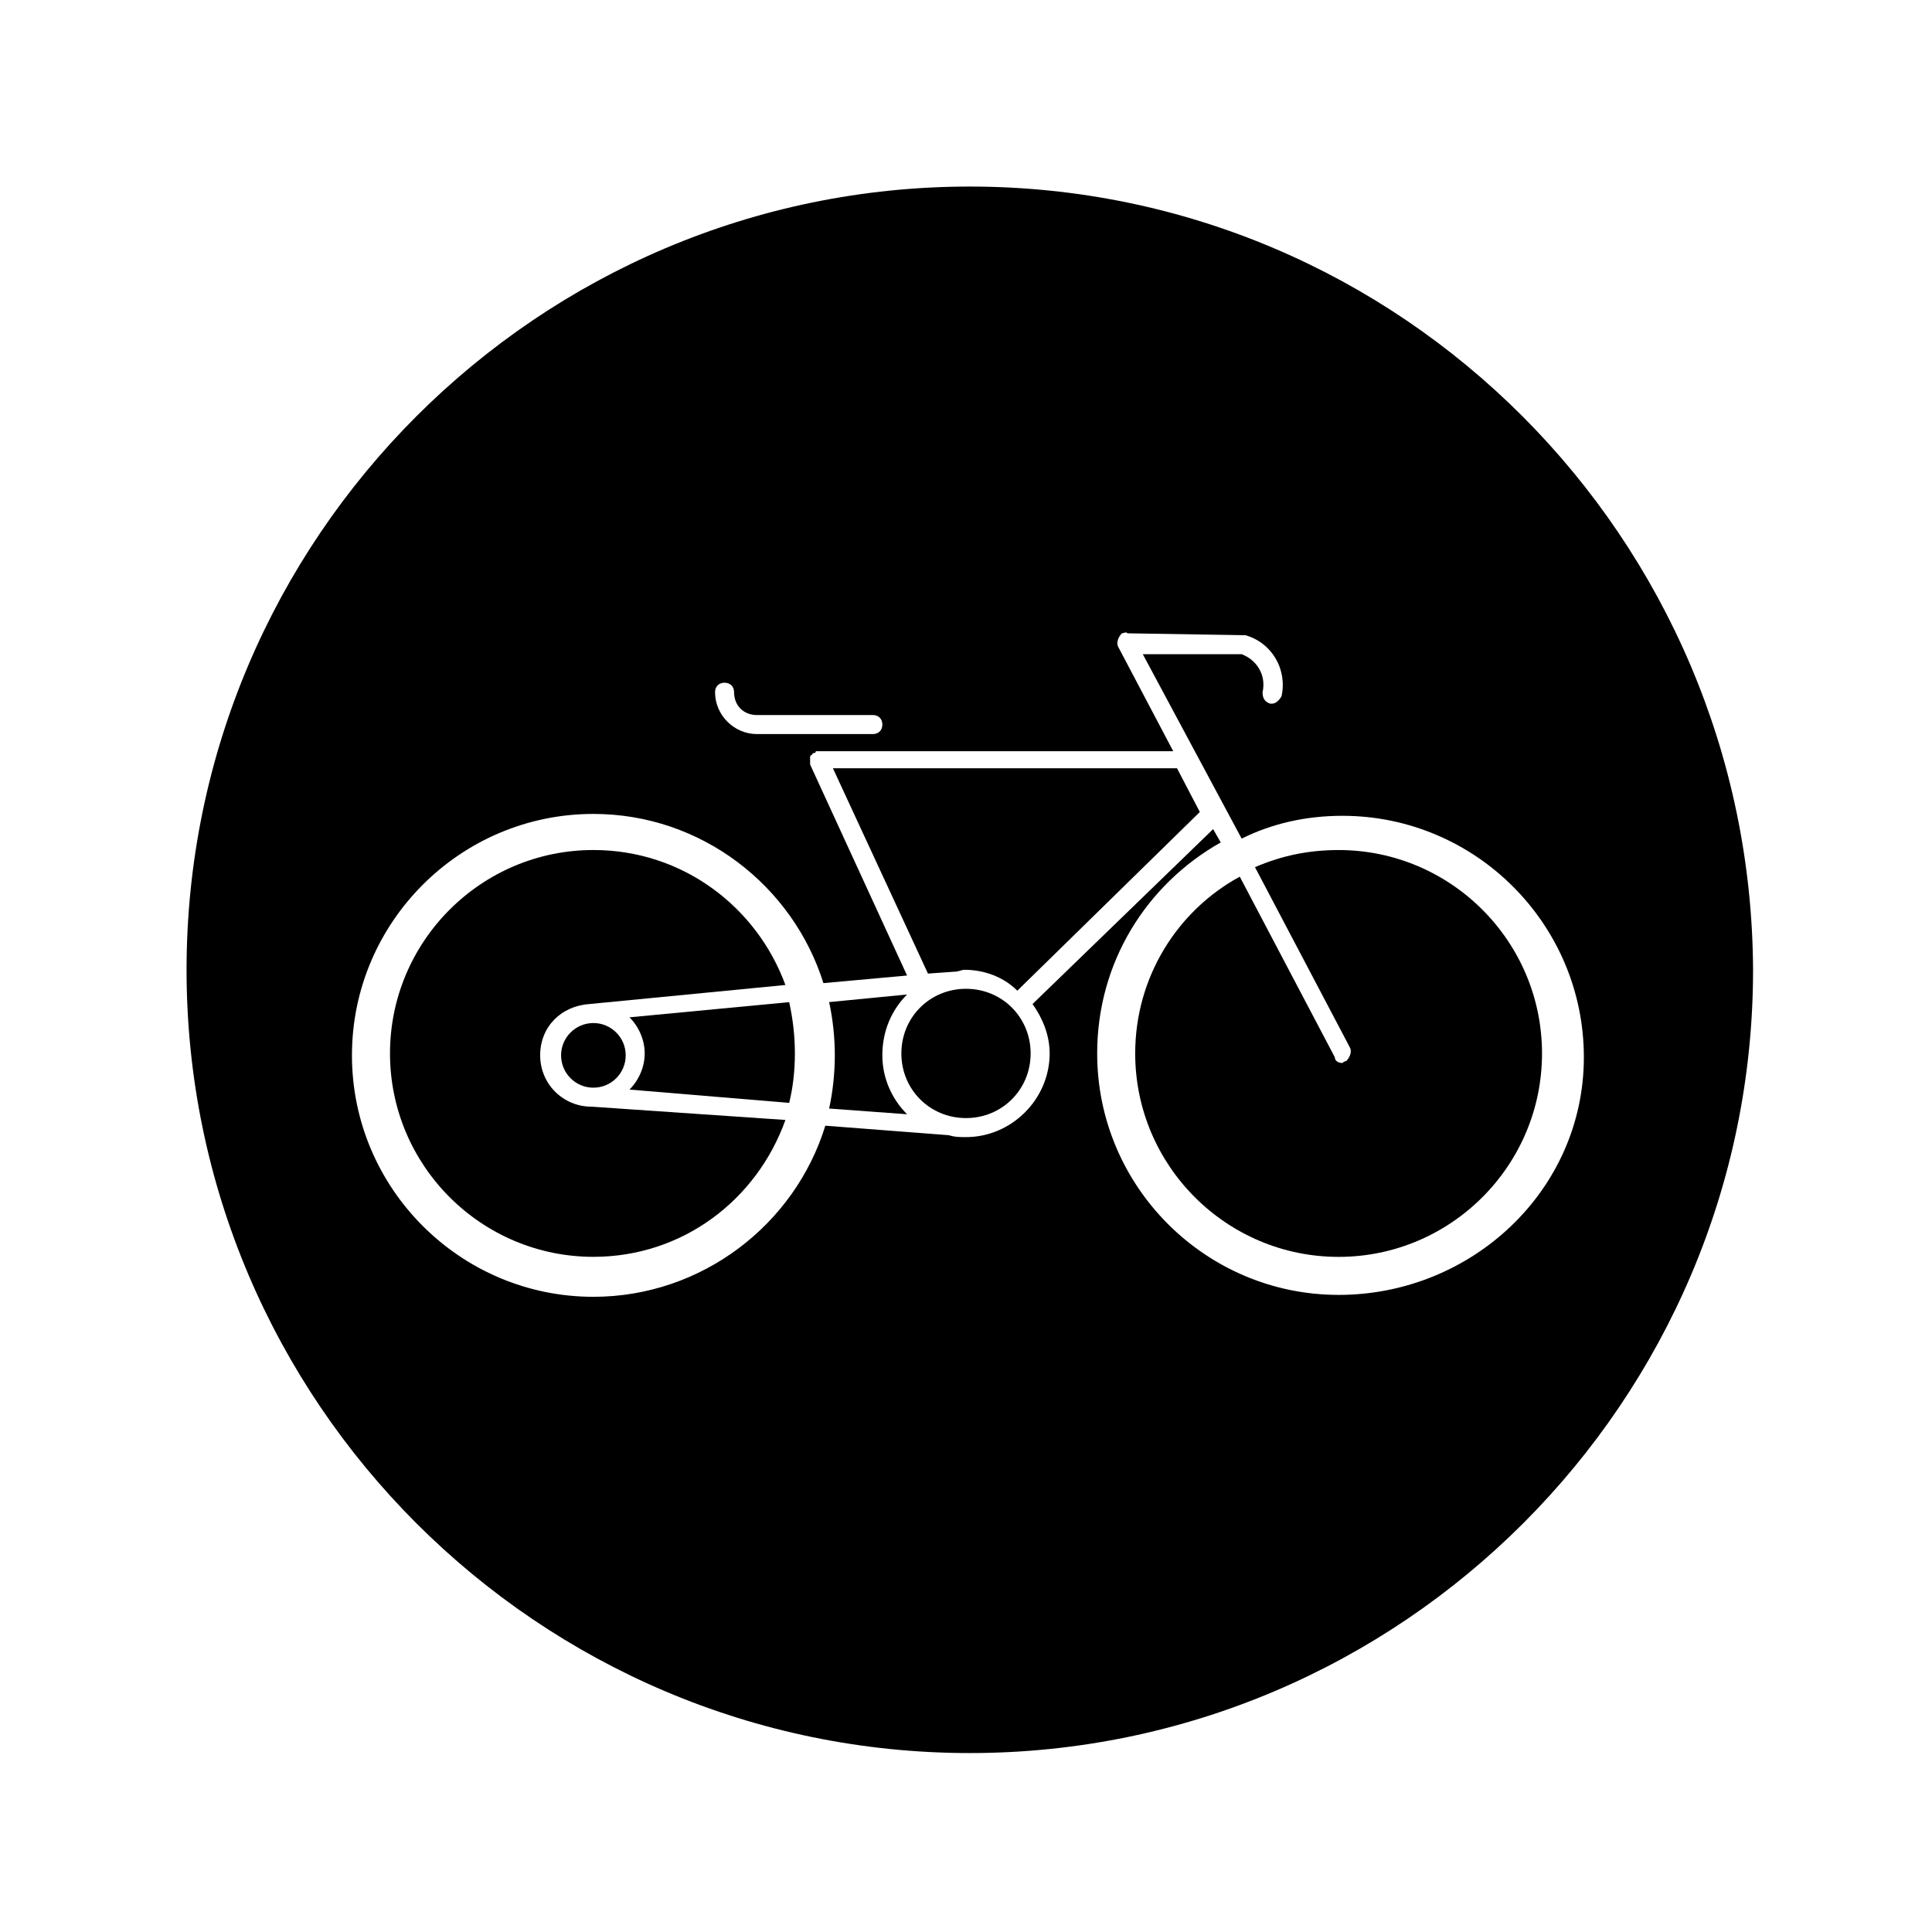
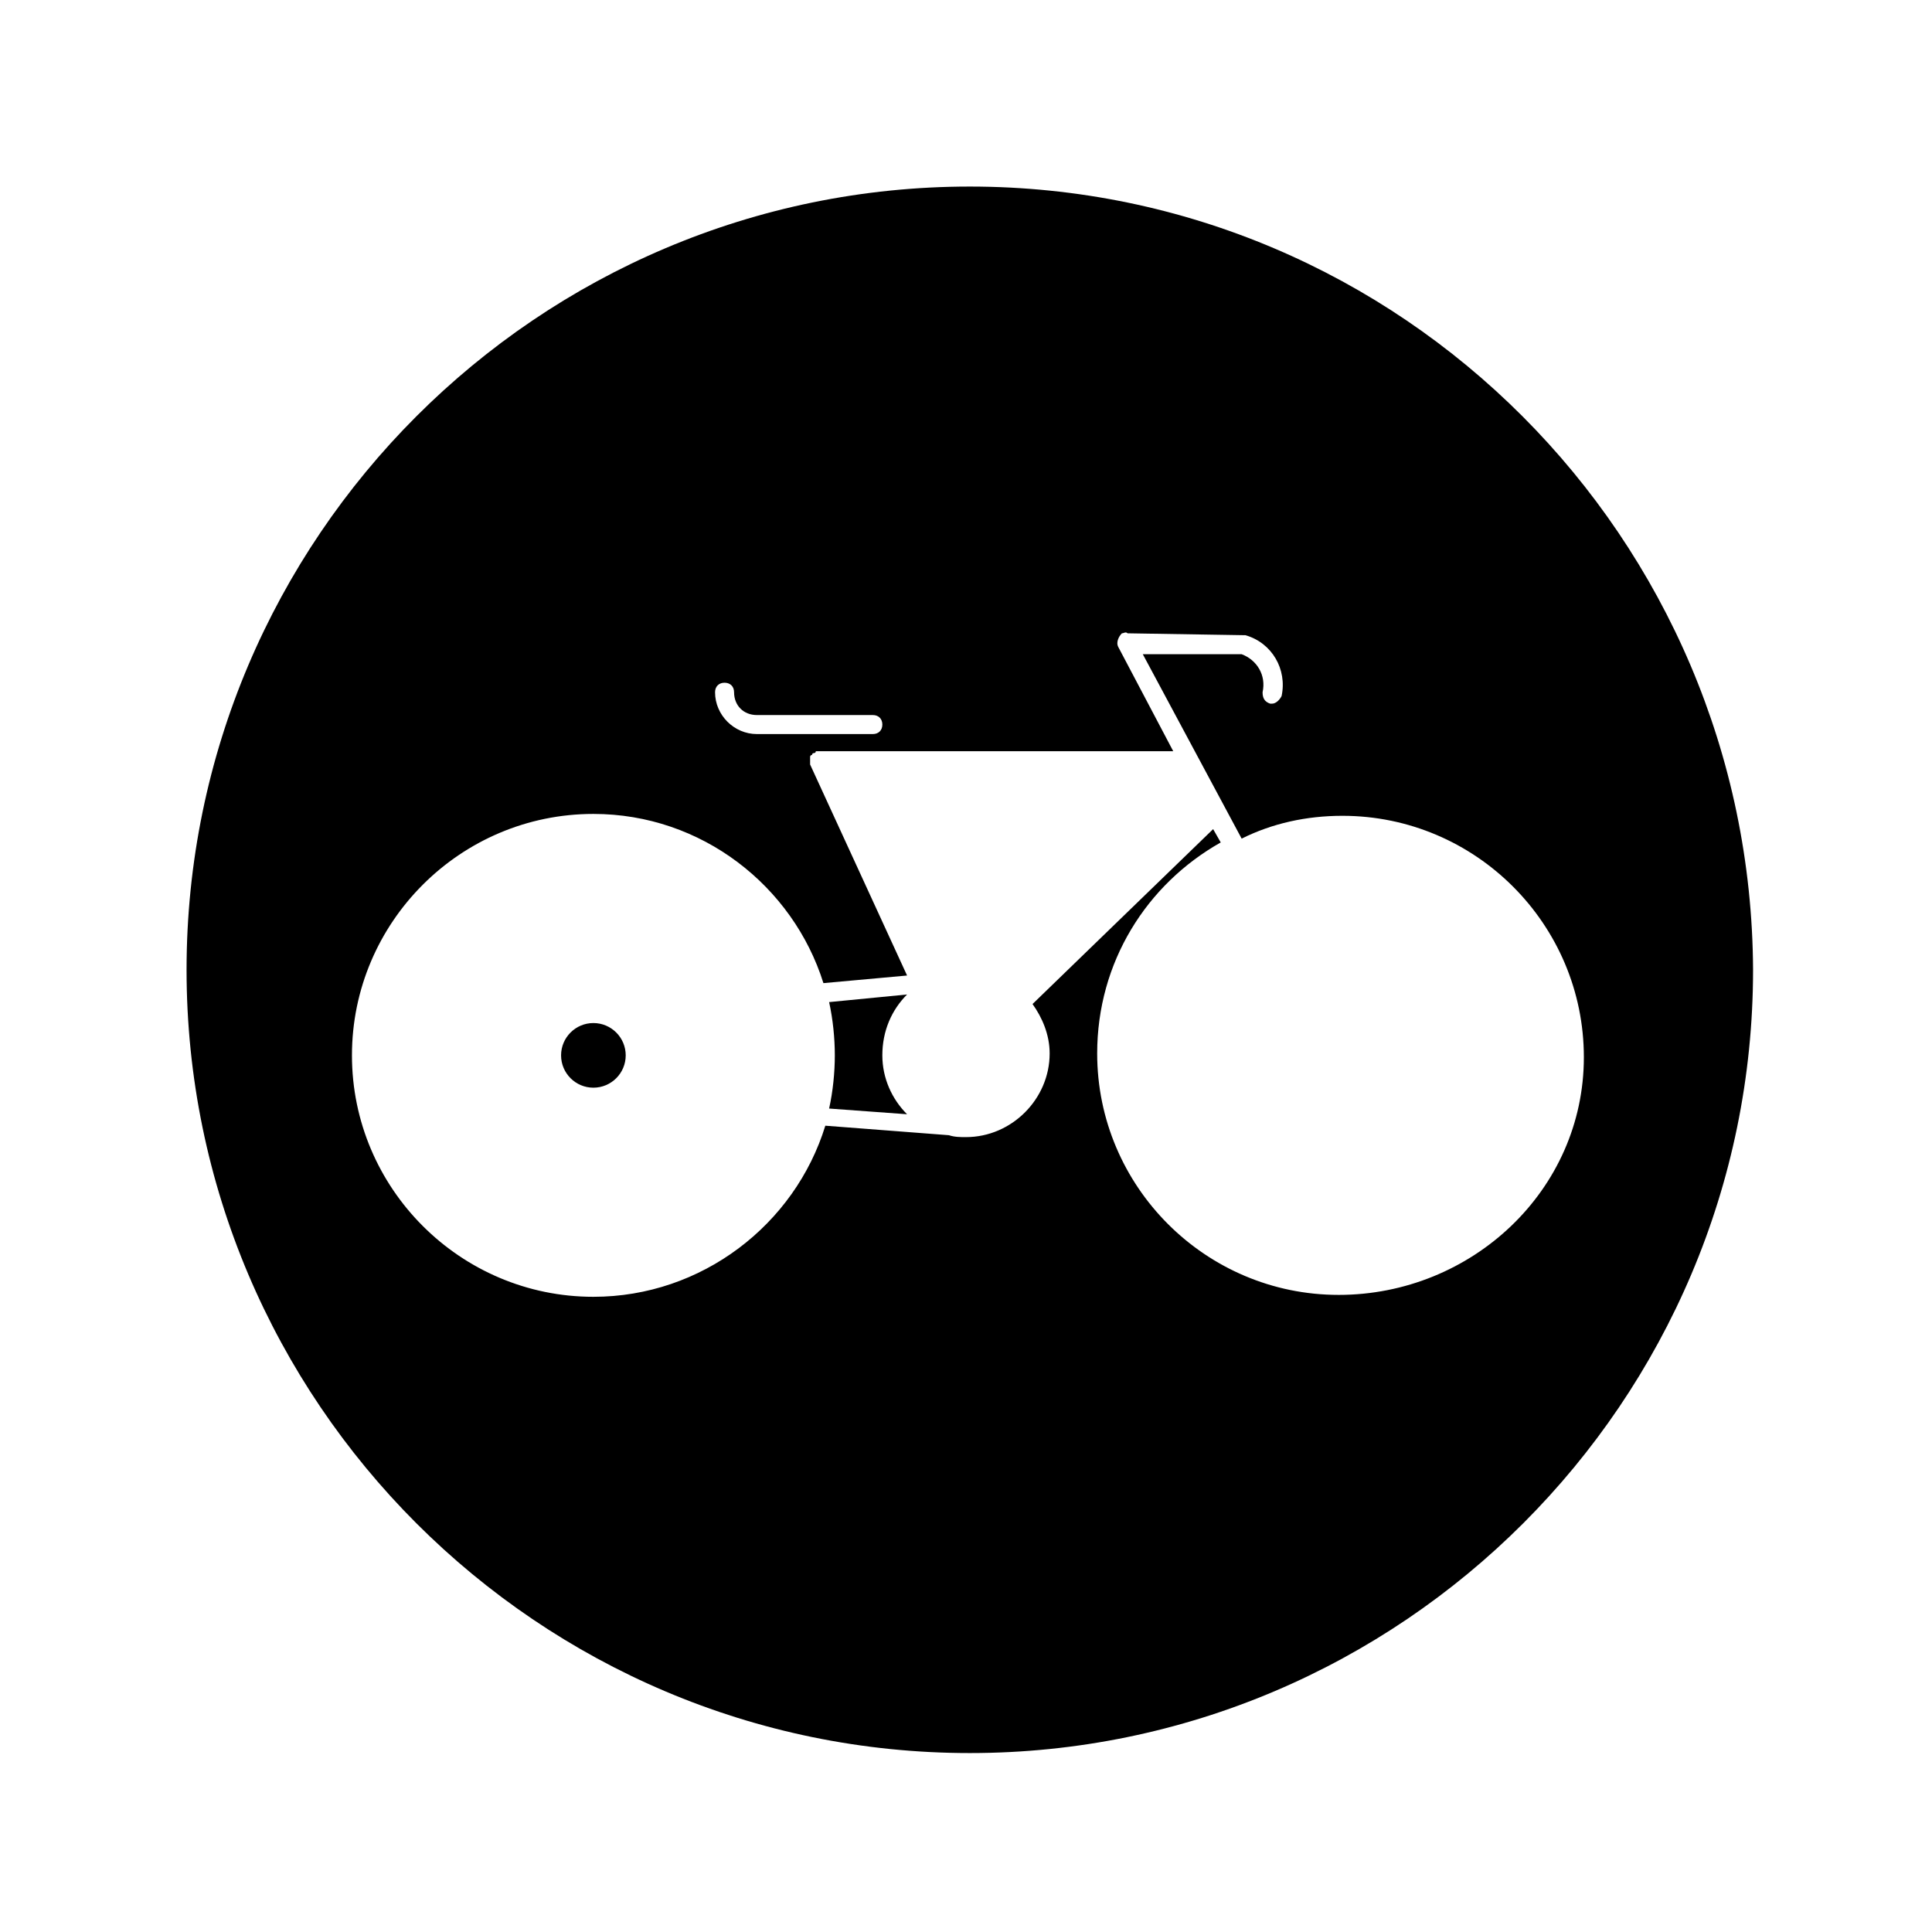
<svg xmlns="http://www.w3.org/2000/svg" fill="#000000" width="800px" height="800px" version="1.1" viewBox="144 144 512 512">
  <g>
-     <path d="m310.82 413.6c2.519 2.519 4.031 6.047 4.031 9.574 0 3.527-1.512 7.055-4.031 9.574l42.32 3.527c1.008-4.031 1.512-8.566 1.512-13.098 0-4.535-0.504-9.07-1.512-13.602z" />
-     <path d="m300.75 437.28c-7.559 0-13.602-6.047-13.602-13.602 0-7.559 5.543-13.098 13.098-13.602l51.895-5.043c-7.559-20.656-27.207-35.77-50.883-35.77-29.727 0-53.906 24.184-53.906 53.906 0 29.727 24.184 53.906 53.906 53.906 23.68 0 43.328-15.113 50.883-36.273z" />
    <path d="m309.82 423.68c0 4.731-3.836 8.566-8.566 8.566-4.727 0-8.562-3.836-8.562-8.566 0-4.727 3.836-8.562 8.562-8.562 4.731 0 8.566 3.836 8.566 8.562" />
-     <path d="m400 406.04c-9.574 0-17.129 7.559-17.129 17.129-0.004 9.574 7.555 17.133 17.129 17.133s17.129-7.559 17.129-17.129c0-9.574-7.559-17.133-17.129-17.133z" />
    <path d="m384.38 407.55-20.656 2.016c1.008 4.535 1.512 9.574 1.512 14.105 0 4.535-0.504 9.574-1.512 14.105l20.656 1.512c-4.031-4.031-6.551-9.574-6.551-15.617 0.004-6.547 2.523-12.09 6.551-16.121z" />
-     <path d="m364.73 347.6 25.191 54.41 7.055-0.504c1.008 0 2.016-0.504 2.519-0.504 5.543 0 10.578 2.016 14.105 5.543l48.367-47.359-6.047-11.586z" />
    <path d="m401.01 193.44c-114.37 0-207.57 93.203-207.57 207.57 0 114.36 93.203 207.57 207.57 207.57 114.36 0 207.57-93.203 207.57-207.57-0.508-114.37-93.207-207.57-207.57-207.57zm-64.992 131.49c1.512 0 2.519 1.008 2.519 2.519 0 3.527 2.519 6.047 6.047 6.047h30.73c1.512 0 2.519 1.008 2.519 2.519s-1.008 2.519-2.519 2.519h-30.734c-6.047 0-11.082-5.039-11.082-11.082 0-1.516 1.008-2.523 2.519-2.523zm162.73 162.23c-35.266 0-63.984-28.719-63.984-63.984 0-24.184 13.098-44.84 32.746-55.922l-2.016-3.527-47.859 46.352c2.519 3.527 4.535 8.062 4.535 13.098 0 12.09-10.078 22.168-22.168 22.168-1.512 0-3.023 0-4.535-0.504l-32.746-2.519c-8.062 26.199-32.746 45.344-61.465 45.344-35.266 0-63.984-28.719-63.984-63.984s28.719-63.984 63.984-63.984c28.719 0 52.898 19.145 60.961 44.84l22.168-2.016-25.695-55.922v-0.504-0.504-0.504-0.504s0-0.504 0.504-0.504c0 0 0-0.504 0.504-0.504 0 0 0.504 0 0.504-0.504h0.504 0.504 0.504 93.203l-14.609-27.711c-0.504-1.008 0-2.519 1.008-3.527 0.504 0 1.008-0.504 1.512 0l31.234 0.504c7.055 2.016 11.082 9.07 9.574 16.121-0.504 1.008-1.512 2.016-2.519 2.016h-0.504c-1.512-0.504-2.016-1.512-2.016-3.023 1.008-4.535-1.512-8.566-5.543-10.078h-26.199l26.199 48.871c8.062-4.031 17.129-6.047 26.703-6.047 35.266 0 63.984 28.719 63.984 63.984 0 35.273-29.727 62.98-64.992 62.98z" />
-     <path d="m498.75 369.27c-8.062 0-15.113 1.512-22.168 4.535l25.191 47.863c0.504 1.008 0 2.519-1.008 3.527-0.504 0-1.008 0.504-1.008 0.504-1.008 0-2.016-0.504-2.016-1.512l-25.191-47.863c-16.625 9.07-27.711 26.703-27.711 46.855 0 29.727 24.184 53.906 53.906 53.906 29.727 0 53.906-24.184 53.906-53.906 0.004-29.727-24.18-53.91-53.902-53.91z" />
  </g>
</svg>